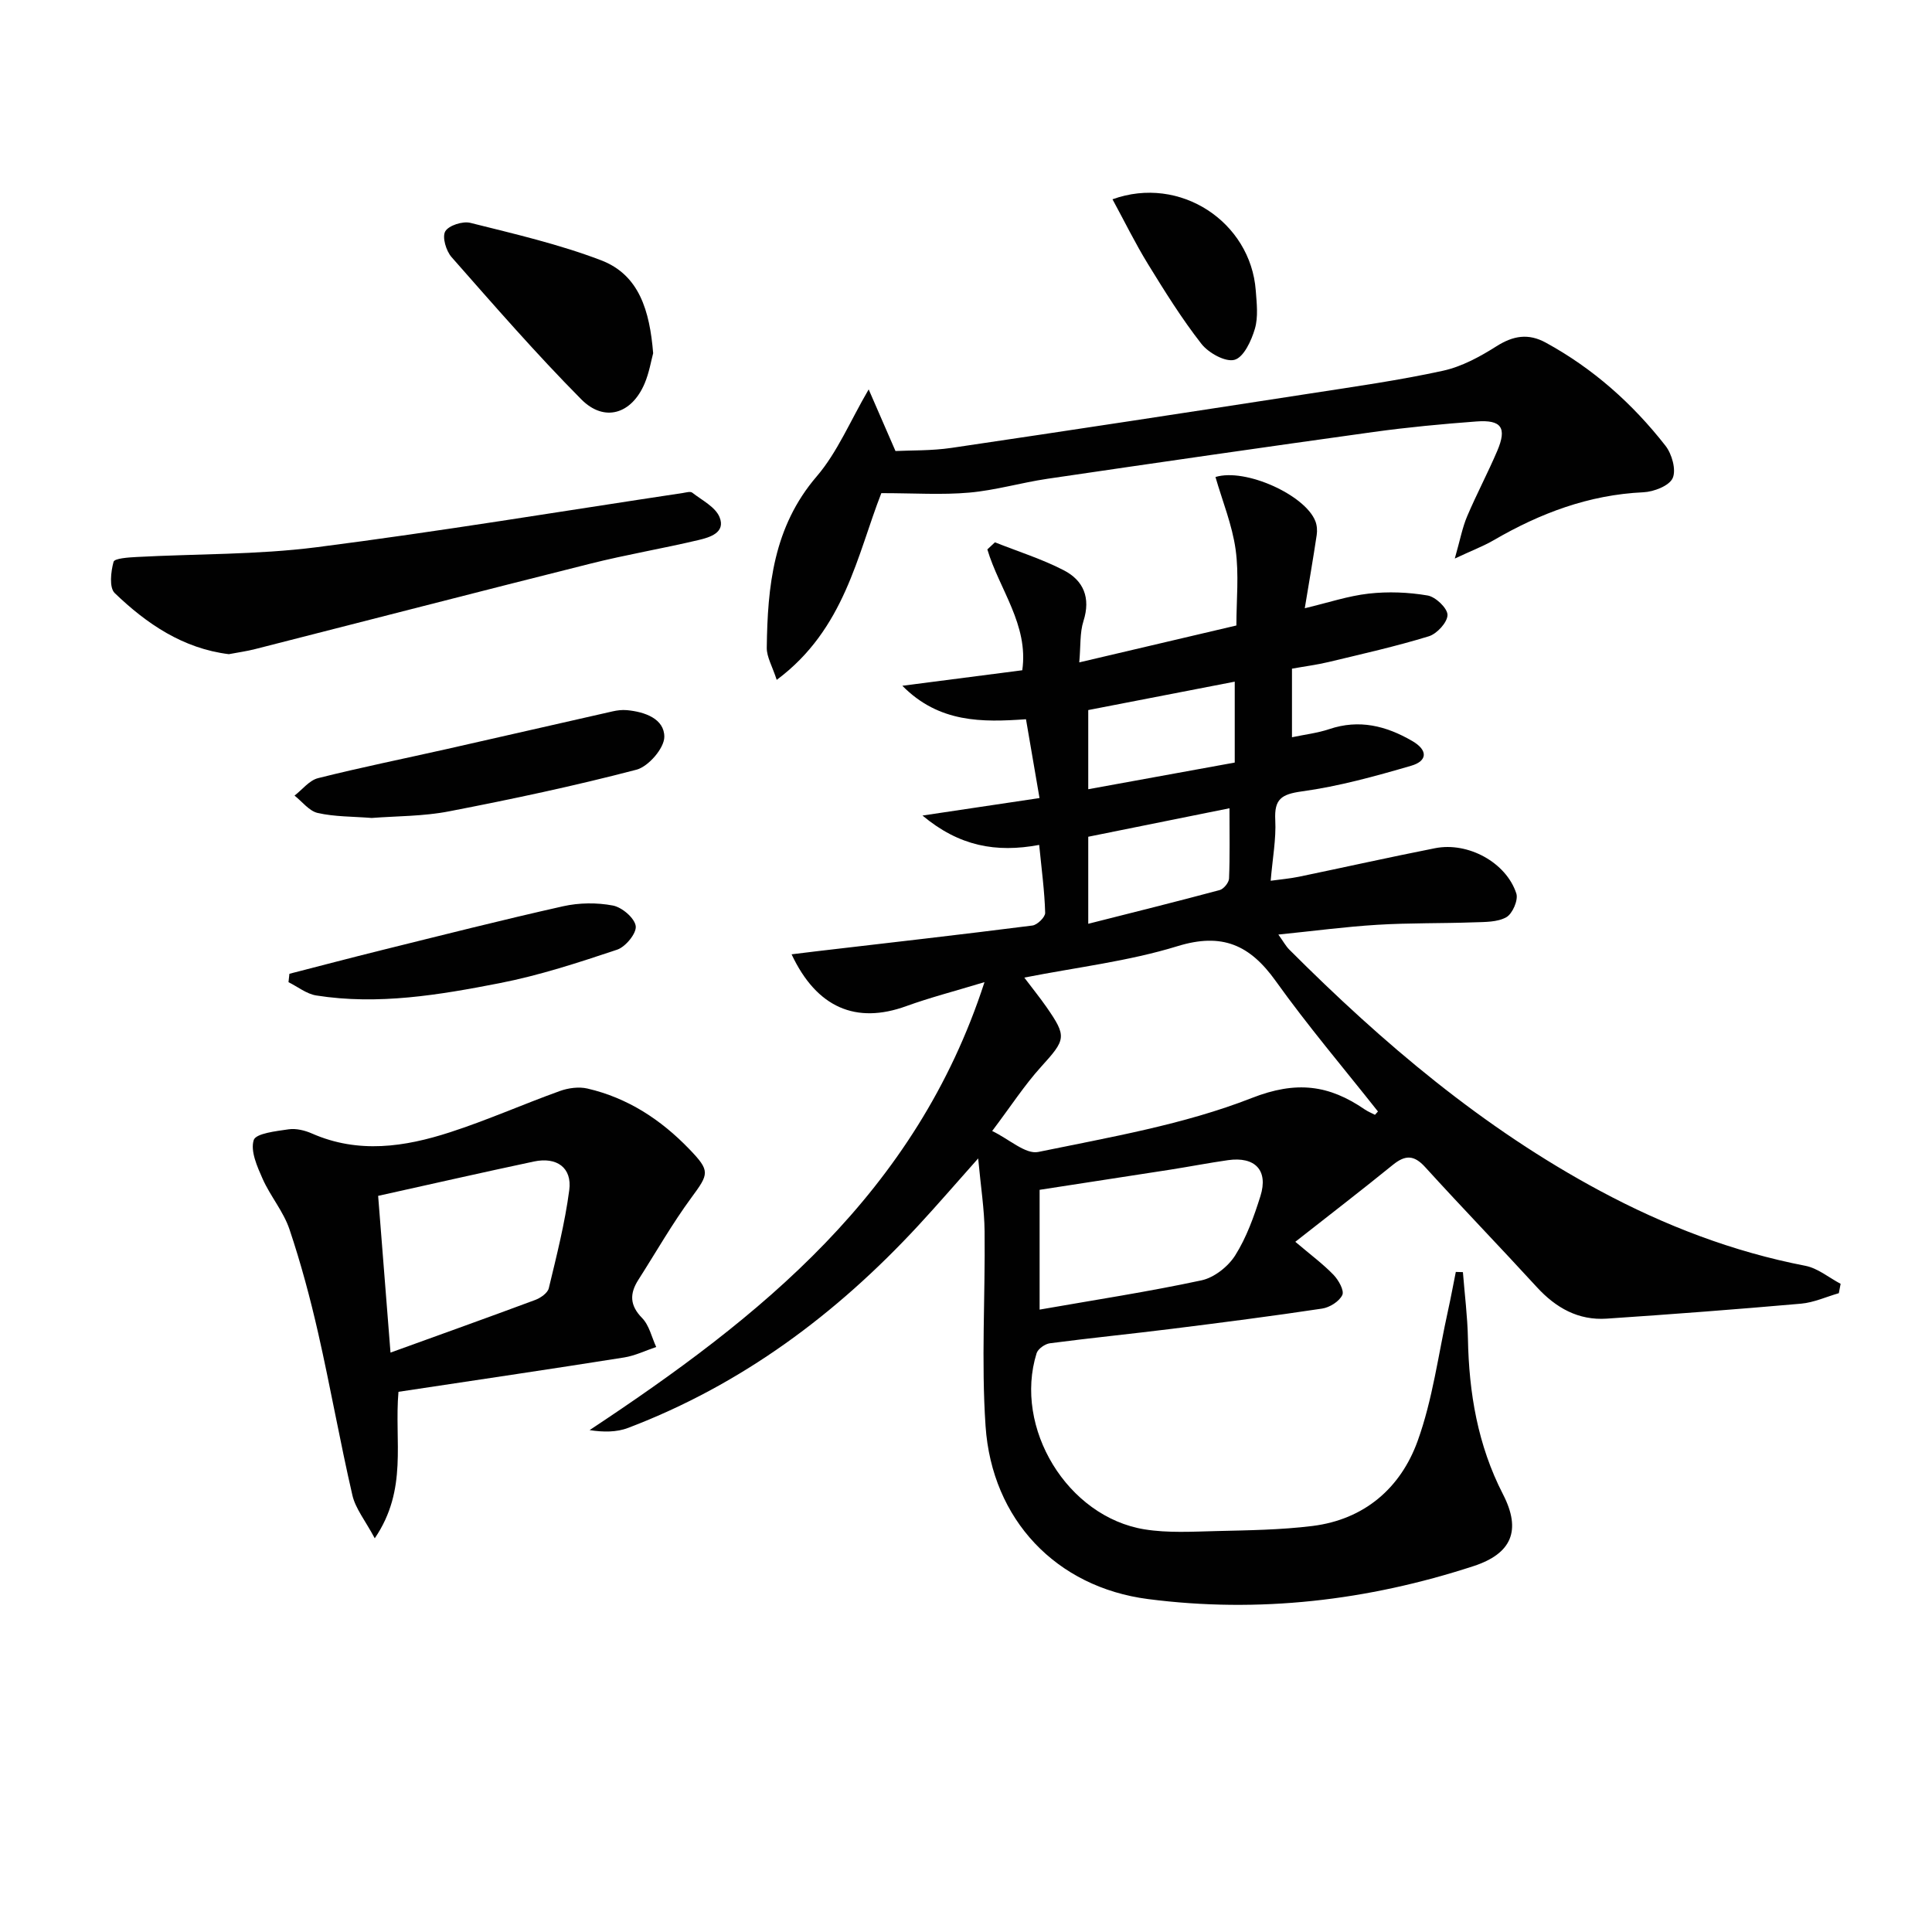
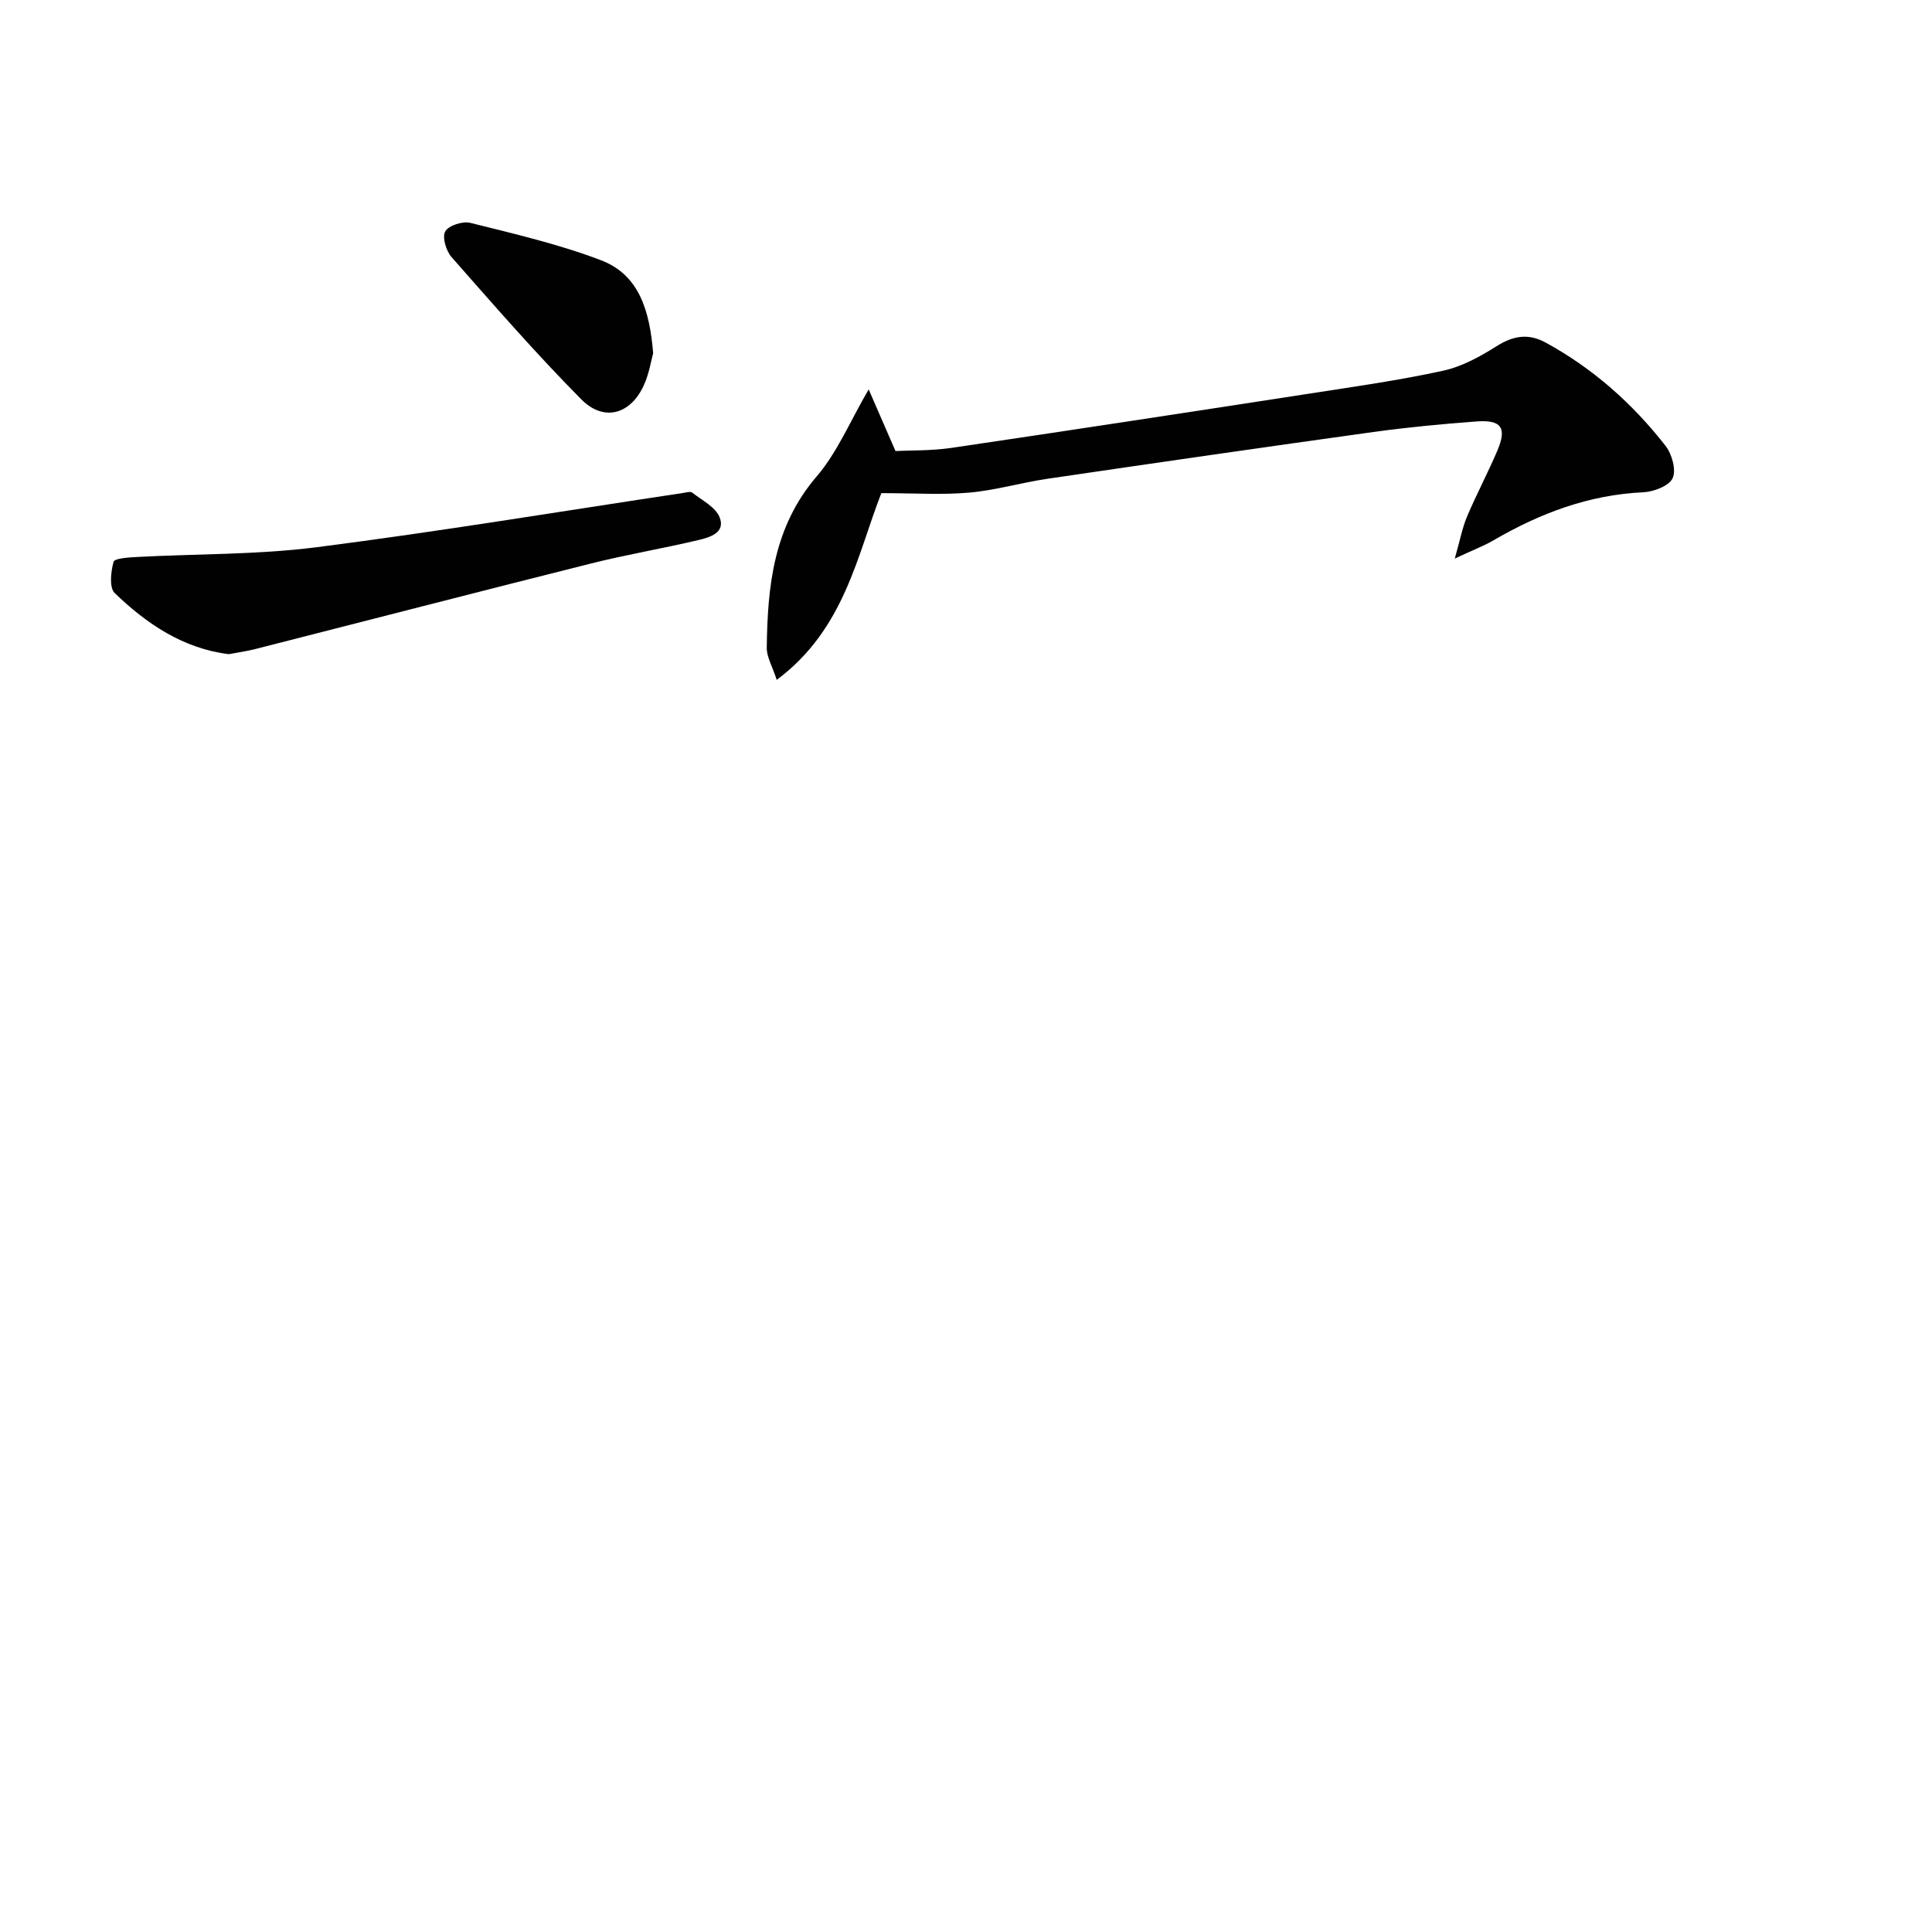
<svg xmlns="http://www.w3.org/2000/svg" enable-background="new 0 0 400 400" viewBox="0 0 400 400">
  <g fill="#010101">
-     <path d="m215.15 174.93c-8.95 1.67-16.57.26-24.16-6.08 8.6-1.29 16.13-2.41 24.23-3.62-.97-5.68-1.83-10.68-2.8-16.32-9.03.64-17.99.79-25.6-6.93 8.71-1.13 16.64-2.15 24.83-3.21 1.35-9.4-4.78-16.78-7.23-25.02.52-.49 1.04-.98 1.57-1.47 4.76 1.89 9.69 3.44 14.22 5.77 4.11 2.11 5.65 5.7 4.11 10.53-.78 2.44-.56 5.19-.87 8.56 11.03-2.59 21.54-5.06 32.53-7.64 0-5.23.56-10.57-.16-15.73-.71-5.1-2.73-10.02-4.17-15.01 6.19-1.91 18.57 3.72 20.68 9.14.34.86.42 1.93.28 2.86-.73 4.89-1.58 9.76-2.47 15.17 4.77-1.13 8.96-2.55 13.24-3.03 4.02-.45 8.21-.29 12.19.39 1.66.28 4.12 2.63 4.12 4.03-.01 1.53-2.19 3.91-3.88 4.42-6.81 2.09-13.78 3.65-20.72 5.32-2.41.58-4.88.89-7.6 1.38v14.2c2.64-.56 5.26-.86 7.71-1.68 6.2-2.09 11.77-.69 17.18 2.45 3.34 1.93 3.13 4.16-.21 5.13-7.44 2.17-14.98 4.26-22.63 5.31-4.27.59-5.73 1.61-5.51 5.93.2 3.93-.56 7.91-.95 12.57 2.1-.29 3.99-.45 5.84-.83 9.4-1.95 18.78-4.05 28.2-5.91 6.82-1.35 14.73 2.95 16.82 9.38.44 1.35-.8 4.2-2.07 4.91-1.87 1.05-4.46.98-6.75 1.06-6.66.24-13.34.1-19.98.51-6.59.4-13.14 1.28-20.47 2.02 1.03 1.43 1.53 2.37 2.25 3.1 19.37 19.39 40.13 37 64.45 50.02 13.39 7.17 27.43 12.56 42.41 15.46 2.58.5 4.88 2.45 7.3 3.73-.12.65-.24 1.29-.37 1.94-2.6.75-5.16 1.93-7.81 2.17-13.4 1.18-26.82 2.2-40.24 3.1-5.87.4-10.52-2.22-14.46-6.51-7.65-8.35-15.52-16.49-23.14-24.87-2.31-2.54-4.12-2.53-6.67-.47-6.54 5.31-13.22 10.45-20.21 15.94 3.23 2.74 5.76 4.61 7.91 6.84 1.04 1.08 2.26 3.25 1.82 4.18-.63 1.33-2.62 2.58-4.19 2.81-10.34 1.56-20.72 2.89-31.11 4.19-8.41 1.05-16.84 1.89-25.24 2.99-1.01.13-2.46 1.15-2.75 2.05-4.83 15.45 6.37 33.9 22.36 36.48 4.85.78 9.9.47 14.86.35 6.63-.16 13.3-.24 19.87-1.05 10.74-1.33 18.26-7.83 21.79-17.58 3.12-8.63 4.29-17.96 6.29-26.99.59-2.67 1.08-5.35 1.62-8.03.49.01.98.03 1.47.04.36 4.59.95 9.17 1.04 13.77.21 11.26 2.03 22.06 7.26 32.23 3.85 7.48 1.81 12.28-6.11 14.87-21.95 7.16-44.47 9.78-67.38 6.82-19.01-2.46-32.32-16.43-33.64-35.81-.91-13.39-.05-26.89-.2-40.33-.05-4.57-.78-9.14-1.33-15.09-4.78 5.37-8.51 9.7-12.4 13.9-16.97 18.34-36.56 32.94-60.07 41.89-2.36.9-5.07.91-7.98.46 35.33-23.39 67.56-49 81.76-92.75-6.26 1.9-11.32 3.2-16.2 4.97-10.38 3.77-18.54.35-23.74-10.73 1.92-.23 3.62-.45 5.33-.65 14.85-1.74 29.7-3.42 44.53-5.31 1.02-.13 2.67-1.75 2.64-2.63-.12-4.45-.73-8.9-1.24-14.06zm69.52 55.88c.21-.23.42-.46.62-.69-7.1-8.98-14.53-17.73-21.18-27.03-5.33-7.45-11.07-10.05-20.34-7.19-10.13 3.12-20.84 4.36-31.7 6.5 1.83 2.42 3.27 4.2 4.58 6.08 4.29 6.18 4.03 6.72-1.14 12.43-3.41 3.77-6.2 8.09-10.09 13.25 3.53 1.7 6.92 4.88 9.54 4.34 14.89-3.07 30.13-5.66 44.18-11.16 9.3-3.65 16.03-2.71 23.42 2.36.65.44 1.4.74 2.11 1.11zm-69.43 40.33c11.39-2 22.53-3.7 33.52-6.06 2.62-.56 5.52-2.85 6.98-5.17 2.34-3.72 3.89-8.04 5.22-12.28 1.67-5.32-1.11-8.23-6.72-7.43-3.94.56-7.85 1.32-11.78 1.94-9.1 1.42-18.21 2.81-27.22 4.2zm10.07-97.9v18.02c9.33-2.36 18.29-4.59 27.21-6.98.83-.22 1.9-1.54 1.94-2.38.19-4.58.09-9.17.09-14.56-10.17 2.05-19.52 3.94-29.24 5.9zm0-26.23v16.39c10.33-1.88 20.32-3.7 30.33-5.52 0-5.87 0-11.1 0-16.75-10.35 2.01-20.33 3.94-30.33 5.88z" />
-     <path d="m82.5 288.16c-.9 10.27 2 20.17-4.91 30.33-1.97-3.69-3.99-6.14-4.63-8.91-2.57-11.13-4.55-22.41-7.08-33.55-1.65-7.25-3.58-14.47-5.95-21.52-1.24-3.68-3.95-6.84-5.55-10.43-1.13-2.55-2.57-5.76-1.85-8.04.44-1.39 4.65-1.85 7.24-2.23 1.55-.22 3.37.23 4.84.88 9.59 4.21 19.17 2.78 28.57-.27 7.69-2.49 15.12-5.8 22.74-8.54 1.75-.63 3.92-.92 5.7-.51 8.33 1.93 15.22 6.44 21.11 12.56 4.35 4.52 4.05 5.08.45 9.98-4.01 5.44-7.37 11.36-11.02 17.07-1.81 2.84-1.81 5.26.78 7.9 1.48 1.51 1.98 3.97 2.92 6-2.21.74-4.38 1.81-6.65 2.17-15.52 2.46-31.08 4.75-46.71 7.11zm-4.21-40.57c.87 10.98 1.7 21.49 2.56 32.45 10.45-3.78 20.23-7.28 29.96-10.9 1.11-.41 2.57-1.43 2.81-2.42 1.62-6.73 3.34-13.49 4.24-20.33.61-4.63-2.59-6.92-7.33-5.91-10.65 2.26-21.27 4.68-32.24 7.11z" />
    <path d="m182.47 102.1c-4.99 12.73-7.57 28.18-21.66 38.66-.92-2.84-2.08-4.75-2.06-6.64.16-12.74 1.37-25.04 10.34-35.49 4.28-4.99 6.9-11.4 10.76-18.01 1.64 3.77 3.38 7.79 5.55 12.76 3.19-.16 7.45-.04 11.6-.65 24.79-3.66 49.55-7.45 74.31-11.27 9.17-1.42 18.38-2.72 27.44-4.7 3.89-.85 7.67-2.91 11.08-5.07 3.47-2.2 6.61-2.72 10.21-.75 9.79 5.35 17.96 12.62 24.78 21.35 1.33 1.7 2.26 4.99 1.49 6.7-.72 1.6-3.91 2.83-6.07 2.93-11.28.52-21.39 4.34-31 9.93-2.08 1.21-4.37 2.07-8.04 3.79 1.11-3.89 1.57-6.43 2.56-8.75 1.94-4.57 4.28-8.97 6.23-13.54 2.04-4.79.89-6.48-4.31-6.09-7.12.53-14.25 1.2-21.33 2.18-22.52 3.13-45.02 6.38-67.51 9.69-5.41.8-10.74 2.38-16.17 2.86-5.62.5-11.32.11-18.2.11z" />
    <path d="m47.38 135.44c-9.48-1.17-17-6.27-23.63-12.65-1.17-1.13-.8-4.43-.24-6.47.2-.73 3.09-.91 4.77-1 12.42-.67 24.95-.45 37.25-2.02 25.34-3.24 50.57-7.43 75.84-11.23.66-.1 1.56-.38 1.95-.07 2.03 1.58 4.8 2.96 5.66 5.08 1.3 3.2-2.03 4.18-4.36 4.73-7.42 1.76-14.96 3.02-22.35 4.88-23.16 5.81-46.28 11.8-69.42 17.69-1.74.45-3.55.69-5.47 1.06z" />
    <path d="m135.23 73.13c-.42 1.55-.82 4.03-1.77 6.27-2.68 6.32-8.33 8.1-13.11 3.28-9.35-9.43-18.08-19.48-26.86-29.45-1.13-1.28-1.98-4.13-1.31-5.32.7-1.23 3.62-2.17 5.2-1.77 9.1 2.28 18.32 4.41 27.05 7.74 7.92 3.02 10.08 10.46 10.8 19.25z" />
-     <path d="m76.96 169.35c-3.95-.31-7.66-.24-11.17-1.03-1.78-.4-3.22-2.35-4.81-3.6 1.61-1.24 3.05-3.15 4.86-3.61 8.82-2.22 17.74-4.02 26.62-6.02 11.46-2.58 22.91-5.22 34.38-7.81.96-.22 1.98-.34 2.96-.25 3.7.34 7.75 1.78 7.74 5.53-.01 2.35-3.3 6.16-5.78 6.8-12.79 3.35-25.75 6.1-38.74 8.61-5.34 1.05-10.89.98-16.06 1.38z" />
-     <path d="m59.92 201.61c6.35-1.63 12.69-3.3 19.05-4.88 12.52-3.1 25.03-6.28 37.62-9.1 3.31-.74 6.98-.78 10.3-.15 1.89.36 4.49 2.58 4.73 4.25.21 1.48-2.1 4.31-3.85 4.89-7.99 2.67-16.07 5.32-24.32 6.93-12.5 2.44-25.15 4.58-37.98 2.55-2.01-.32-3.83-1.81-5.74-2.75.06-.58.12-1.16.19-1.74z" />
-     <path d="m230.33 41.26c14.03-5.07 28.6 4.73 29.66 18.87.2 2.65.54 5.48-.18 7.94s-2.3 5.88-4.2 6.42c-1.88.54-5.39-1.41-6.87-3.3-4.08-5.22-7.61-10.9-11.09-16.56-2.62-4.27-4.84-8.81-7.32-13.37z" />
  </g>
</svg>